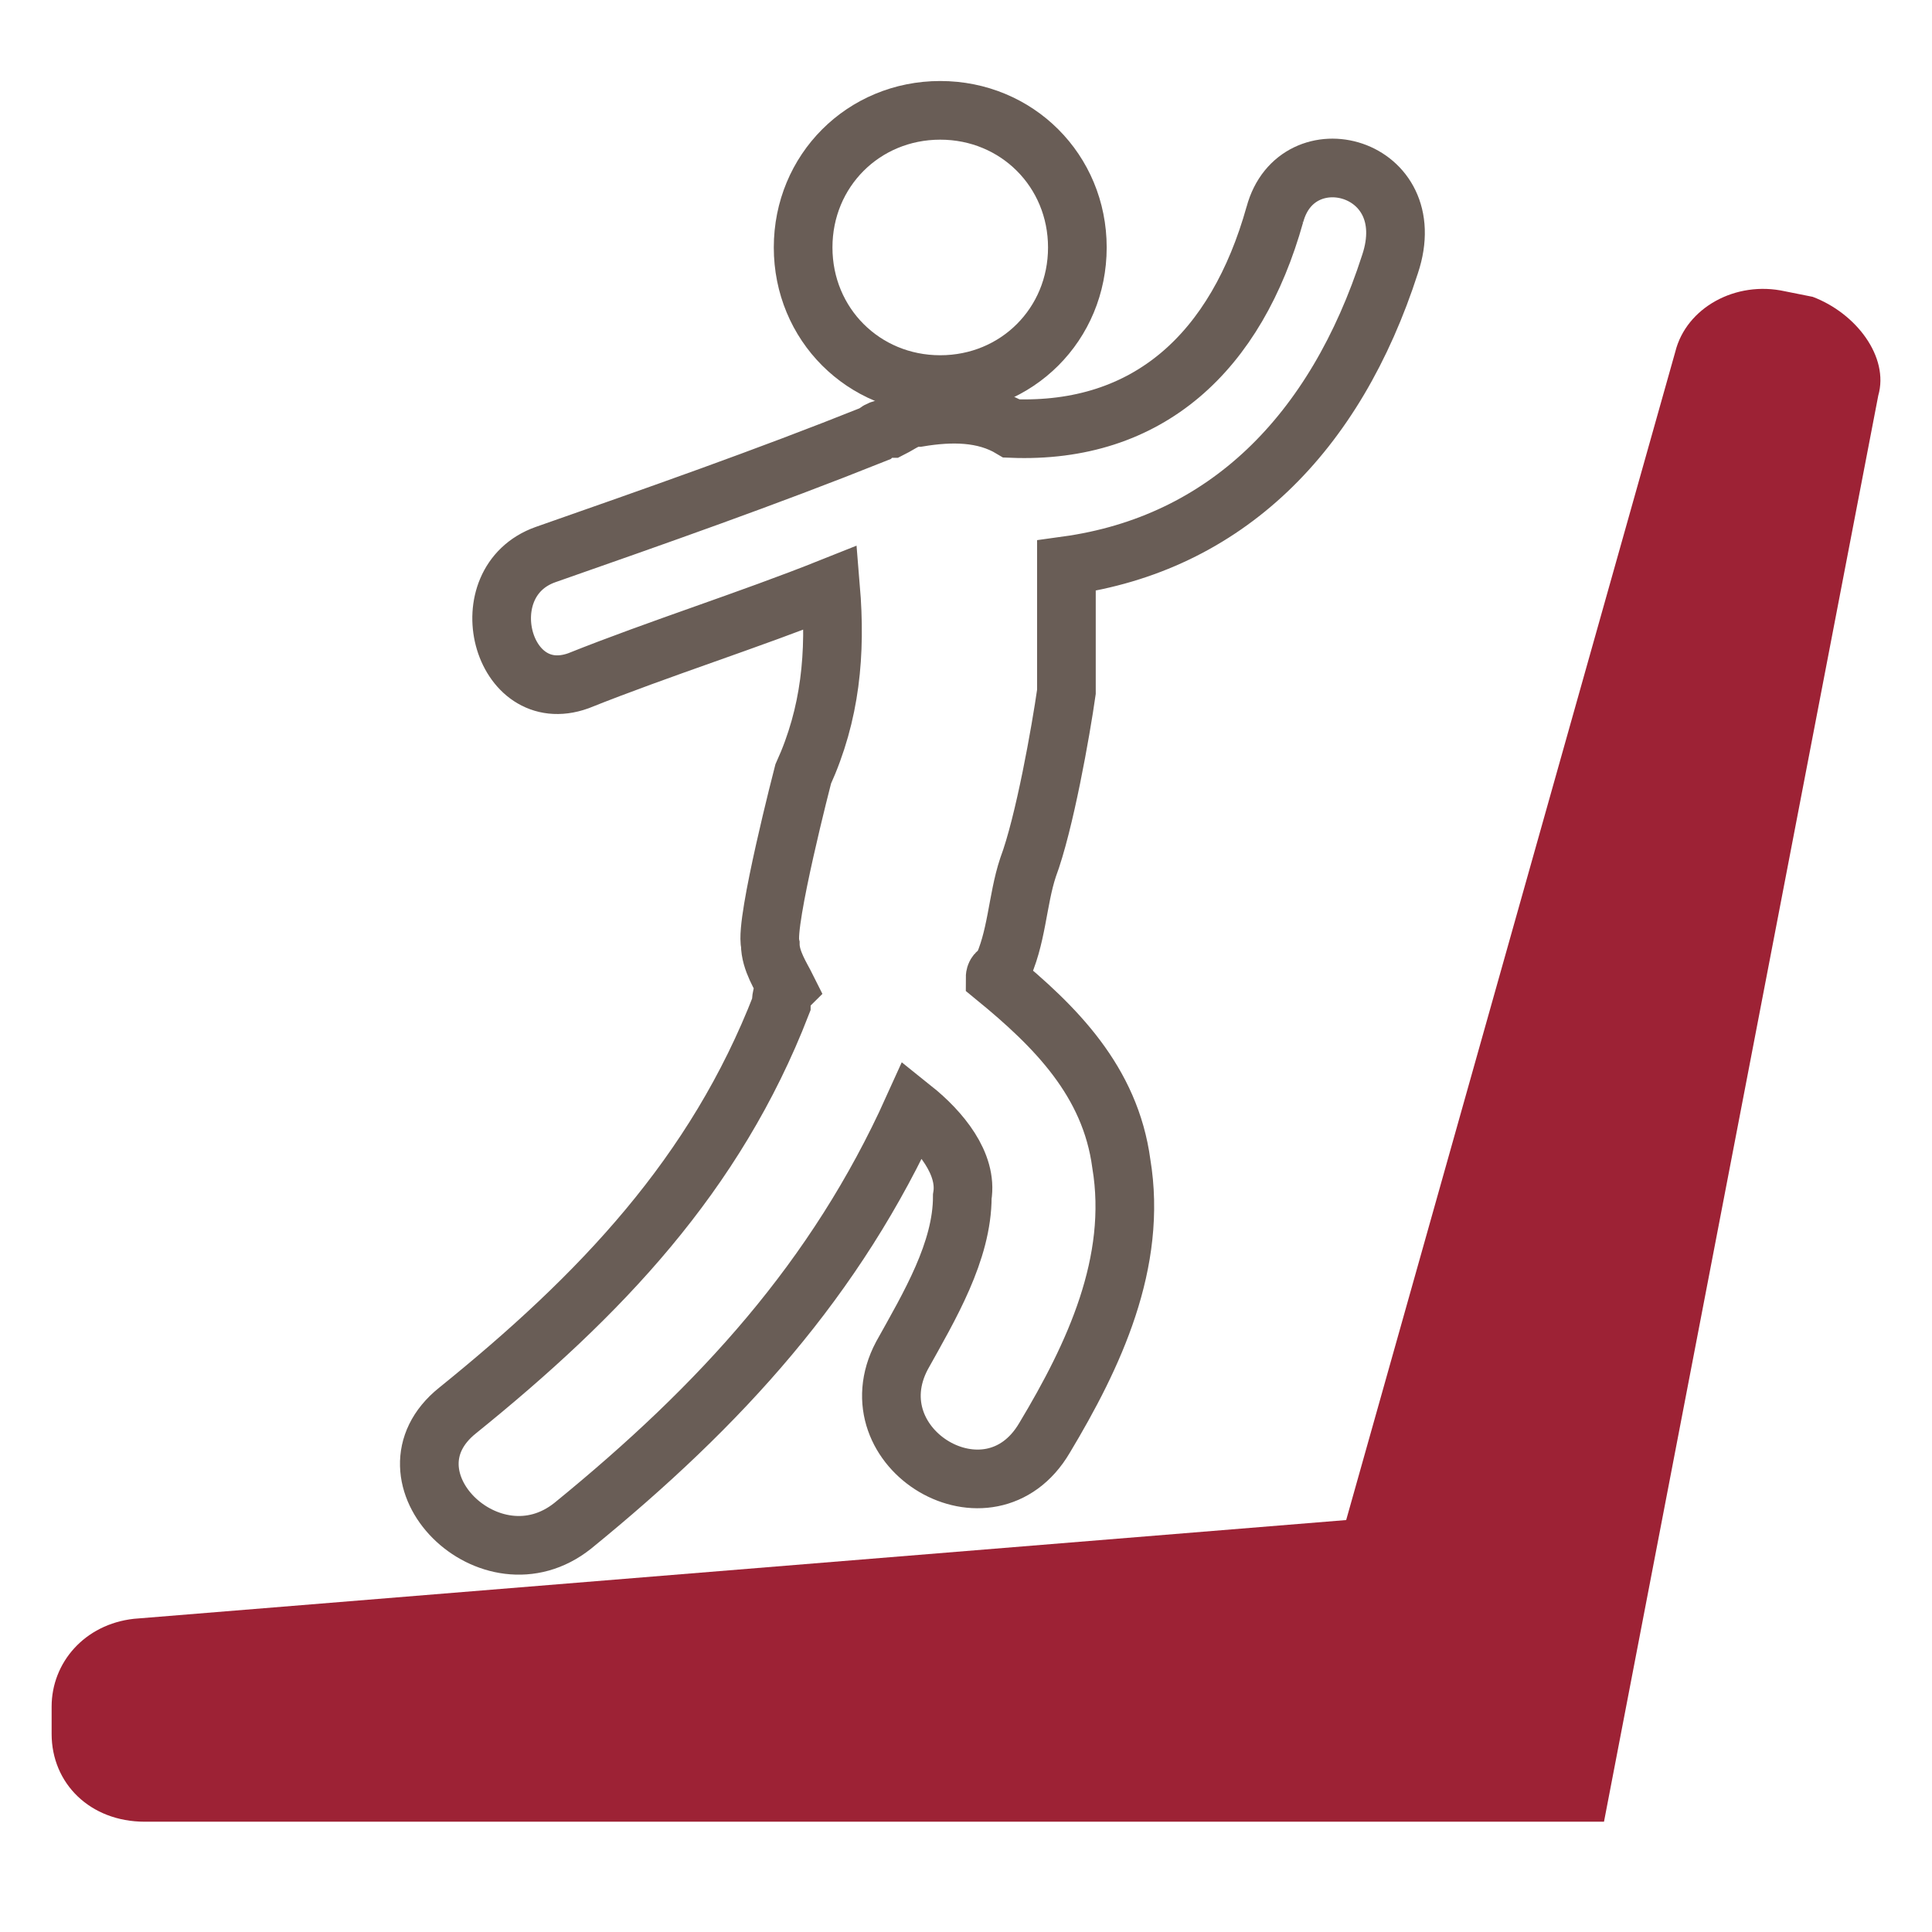
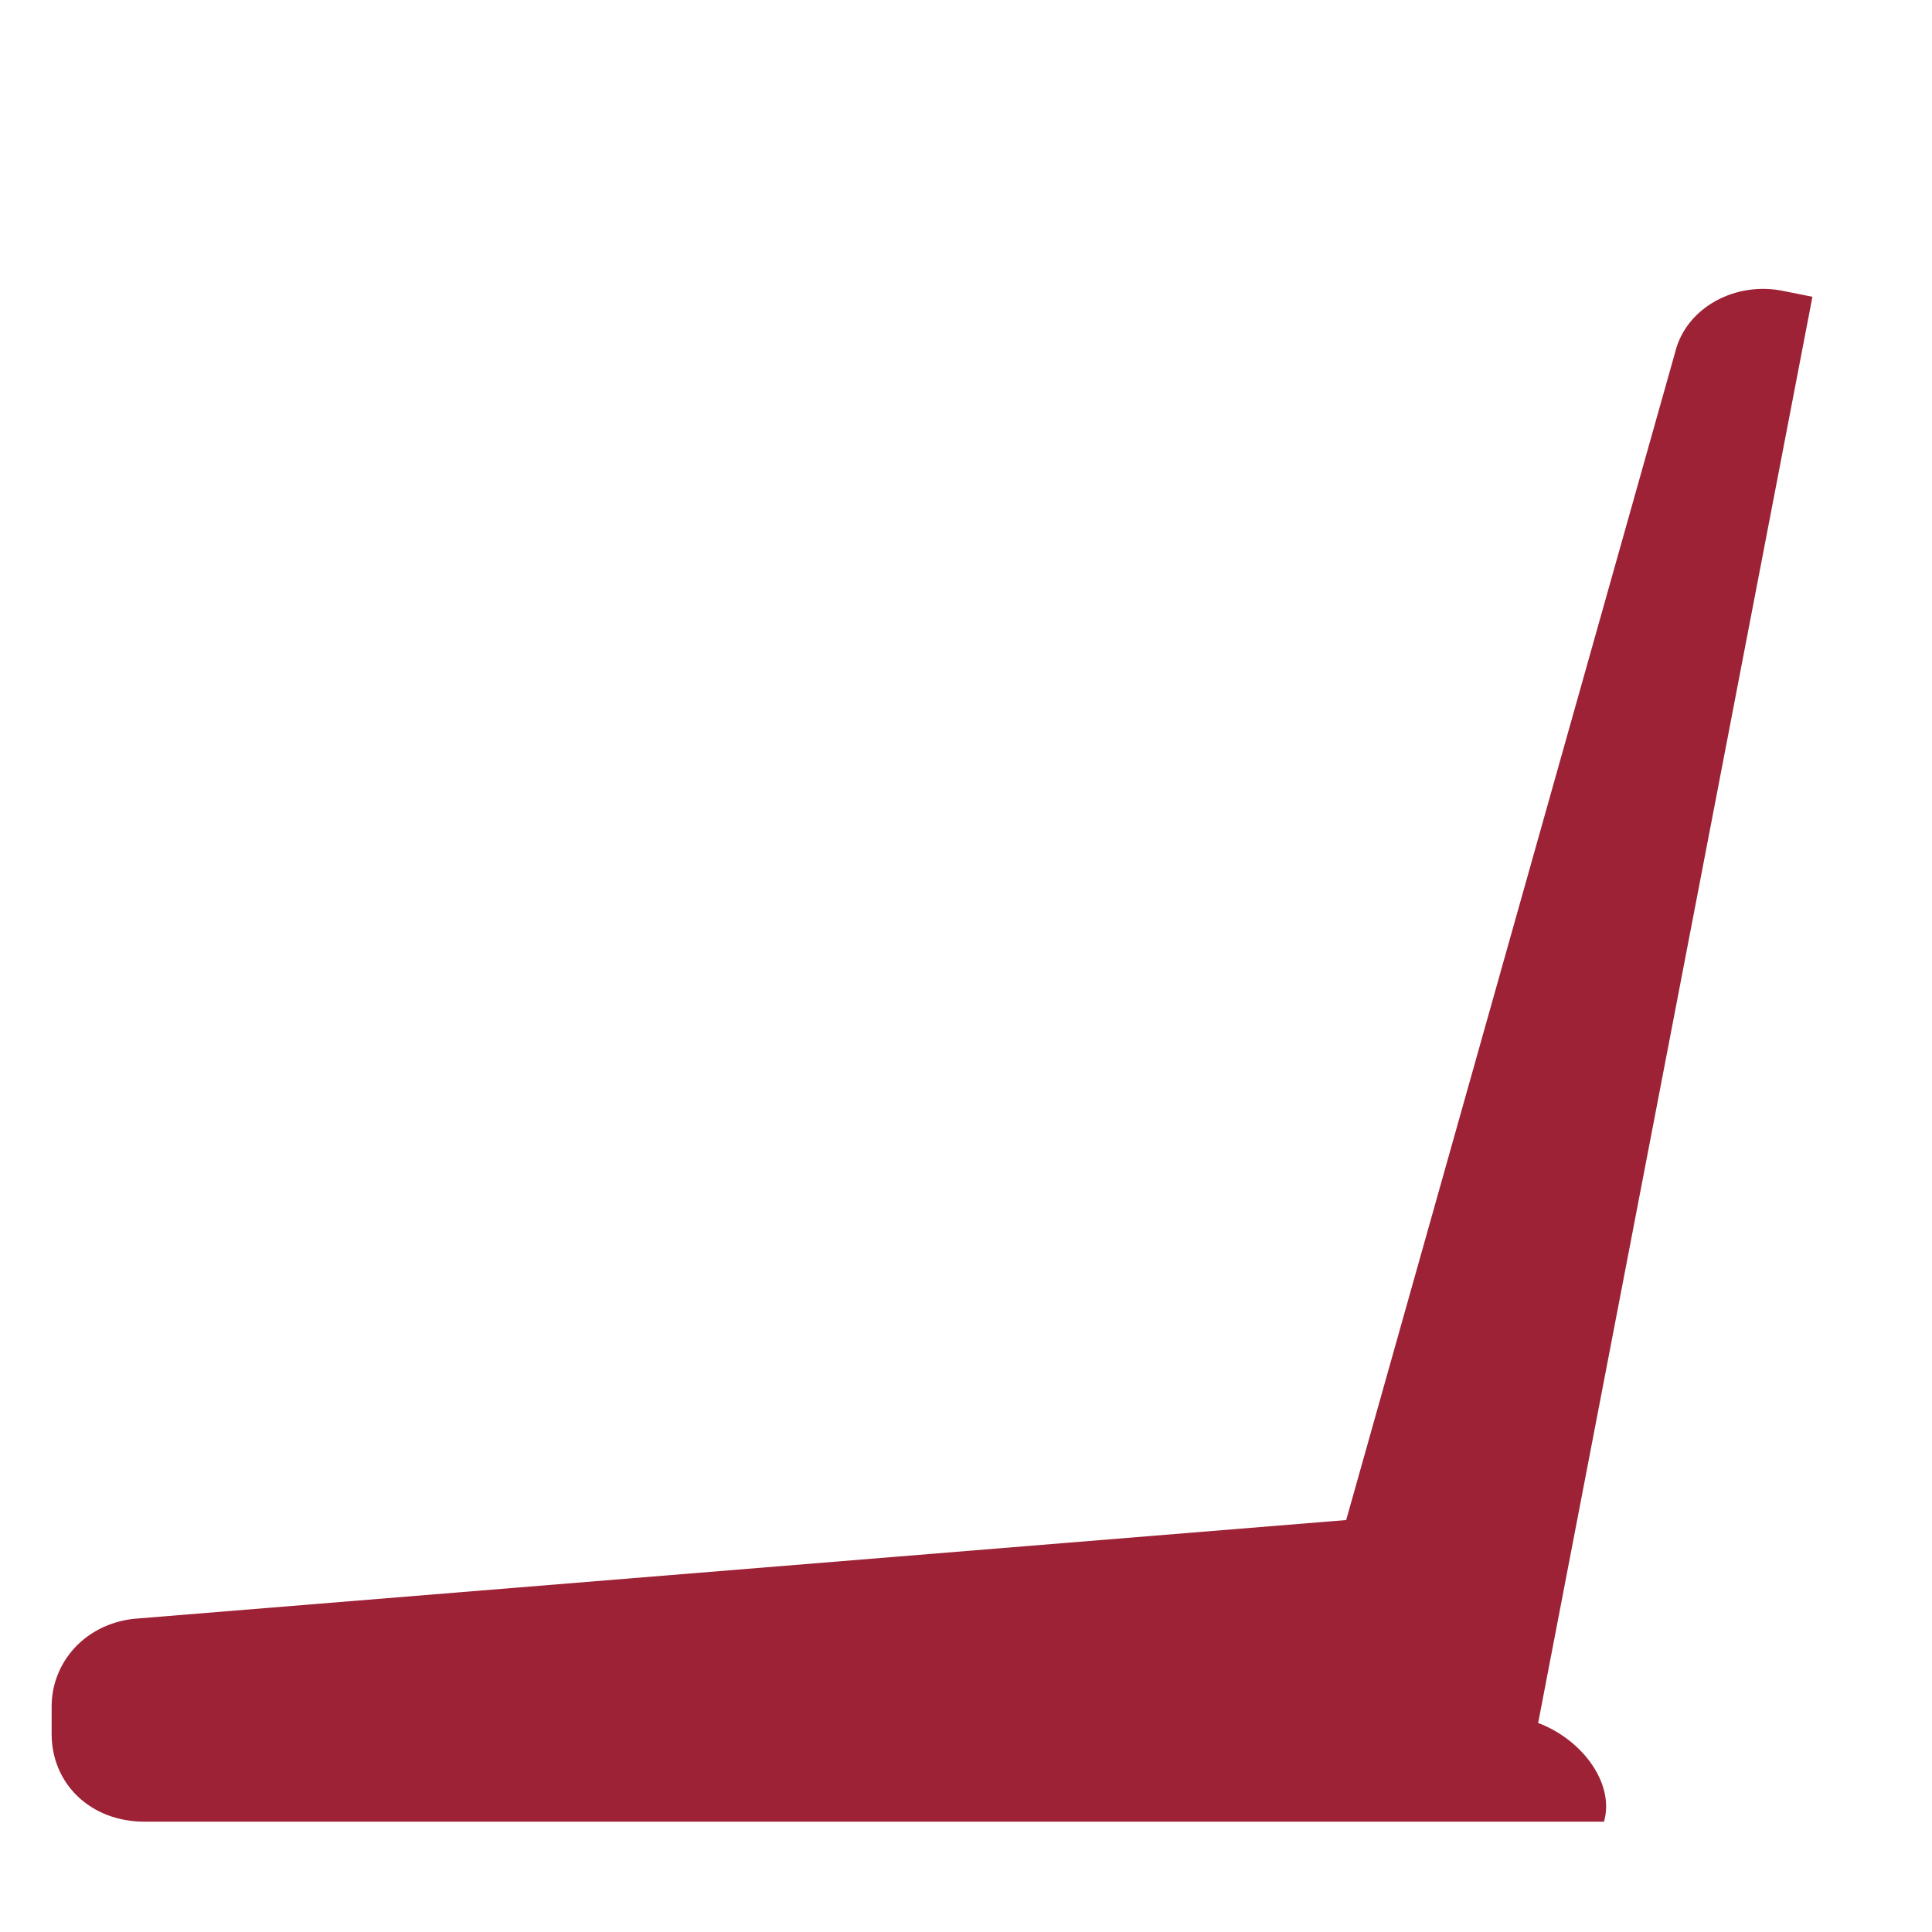
<svg xmlns="http://www.w3.org/2000/svg" version="1.1" width="36" height="36" viewBox="0 0 36 36">
  <title>activities</title>
-   <path class="fill-primary" fill="#9d2235" d="M33.772 5.53l-0.511-0.102c-0.92-0.205-1.84 0.307-2.044 1.125l-6.133 21.771-22.589 1.84c-0.92 0.102-1.533 0.818-1.533 1.635v0.511c0 0.92 0.715 1.635 1.737 1.635h27.189l5.111-26.576c0.205-0.715-0.409-1.533-1.227-1.84z" />
-   <path class="stroke-secondary" fill="none" stroke="#695d56" stroke-linejoin="miter" stroke-linecap="butt" stroke-miterlimit="4" stroke-width="1.093" d="M17.52 7.166c1.431 0 2.555-1.125 2.555-2.555s-1.125-2.555-2.555-2.555c-1.431 0-2.555 1.125-2.555 2.555s1.125 2.555 2.555 2.555z" />
-   <path class="stroke-secondary" fill="none" stroke="#695d56" stroke-linejoin="miter" stroke-linecap="butt" stroke-miterlimit="4" stroke-width="1.093" d="M23.755 3.997c-0.715 2.555-2.351 4.089-4.906 3.987-0.511-0.307-1.125-0.307-1.737-0.205-0.205 0-0.307 0.102-0.511 0.205-0.102 0-0.205 0-0.307 0.102-2.044 0.818-4.089 1.533-6.132 2.249-1.431 0.511-0.818 2.862 0.613 2.351 1.533-0.613 3.169-1.125 4.702-1.737 0.102 1.227 0 2.351-0.511 3.475 0 0-0.715 2.76-0.613 3.169 0 0.307 0.205 0.613 0.307 0.818-0.102 0.102-0.102 0.205-0.102 0.307-1.227 3.169-3.373 5.417-6.031 7.564-1.533 1.227 0.613 3.373 2.147 2.147 2.76-2.249 4.906-4.599 6.337-7.768 0.511 0.409 1.022 1.022 0.92 1.635 0 1.022-0.613 2.044-1.125 2.964-0.92 1.737 1.635 3.271 2.657 1.533 0.92-1.533 1.737-3.271 1.431-5.111-0.205-1.533-1.227-2.555-2.351-3.475 0 0 0-0.102 0.102-0.102 0.307-0.613 0.307-1.329 0.511-1.942 0.307-0.818 0.613-2.555 0.715-3.271v-2.351c2.964-0.409 5.009-2.453 6.031-5.622 0.613-1.84-1.737-2.453-2.147-0.92z" />
+   <path class="fill-primary" fill="#9d2235" d="M33.772 5.53l-0.511-0.102c-0.92-0.205-1.84 0.307-2.044 1.125l-6.133 21.771-22.589 1.84c-0.92 0.102-1.533 0.818-1.533 1.635v0.511c0 0.92 0.715 1.635 1.737 1.635h27.189c0.205-0.715-0.409-1.533-1.227-1.84z" />
</svg>